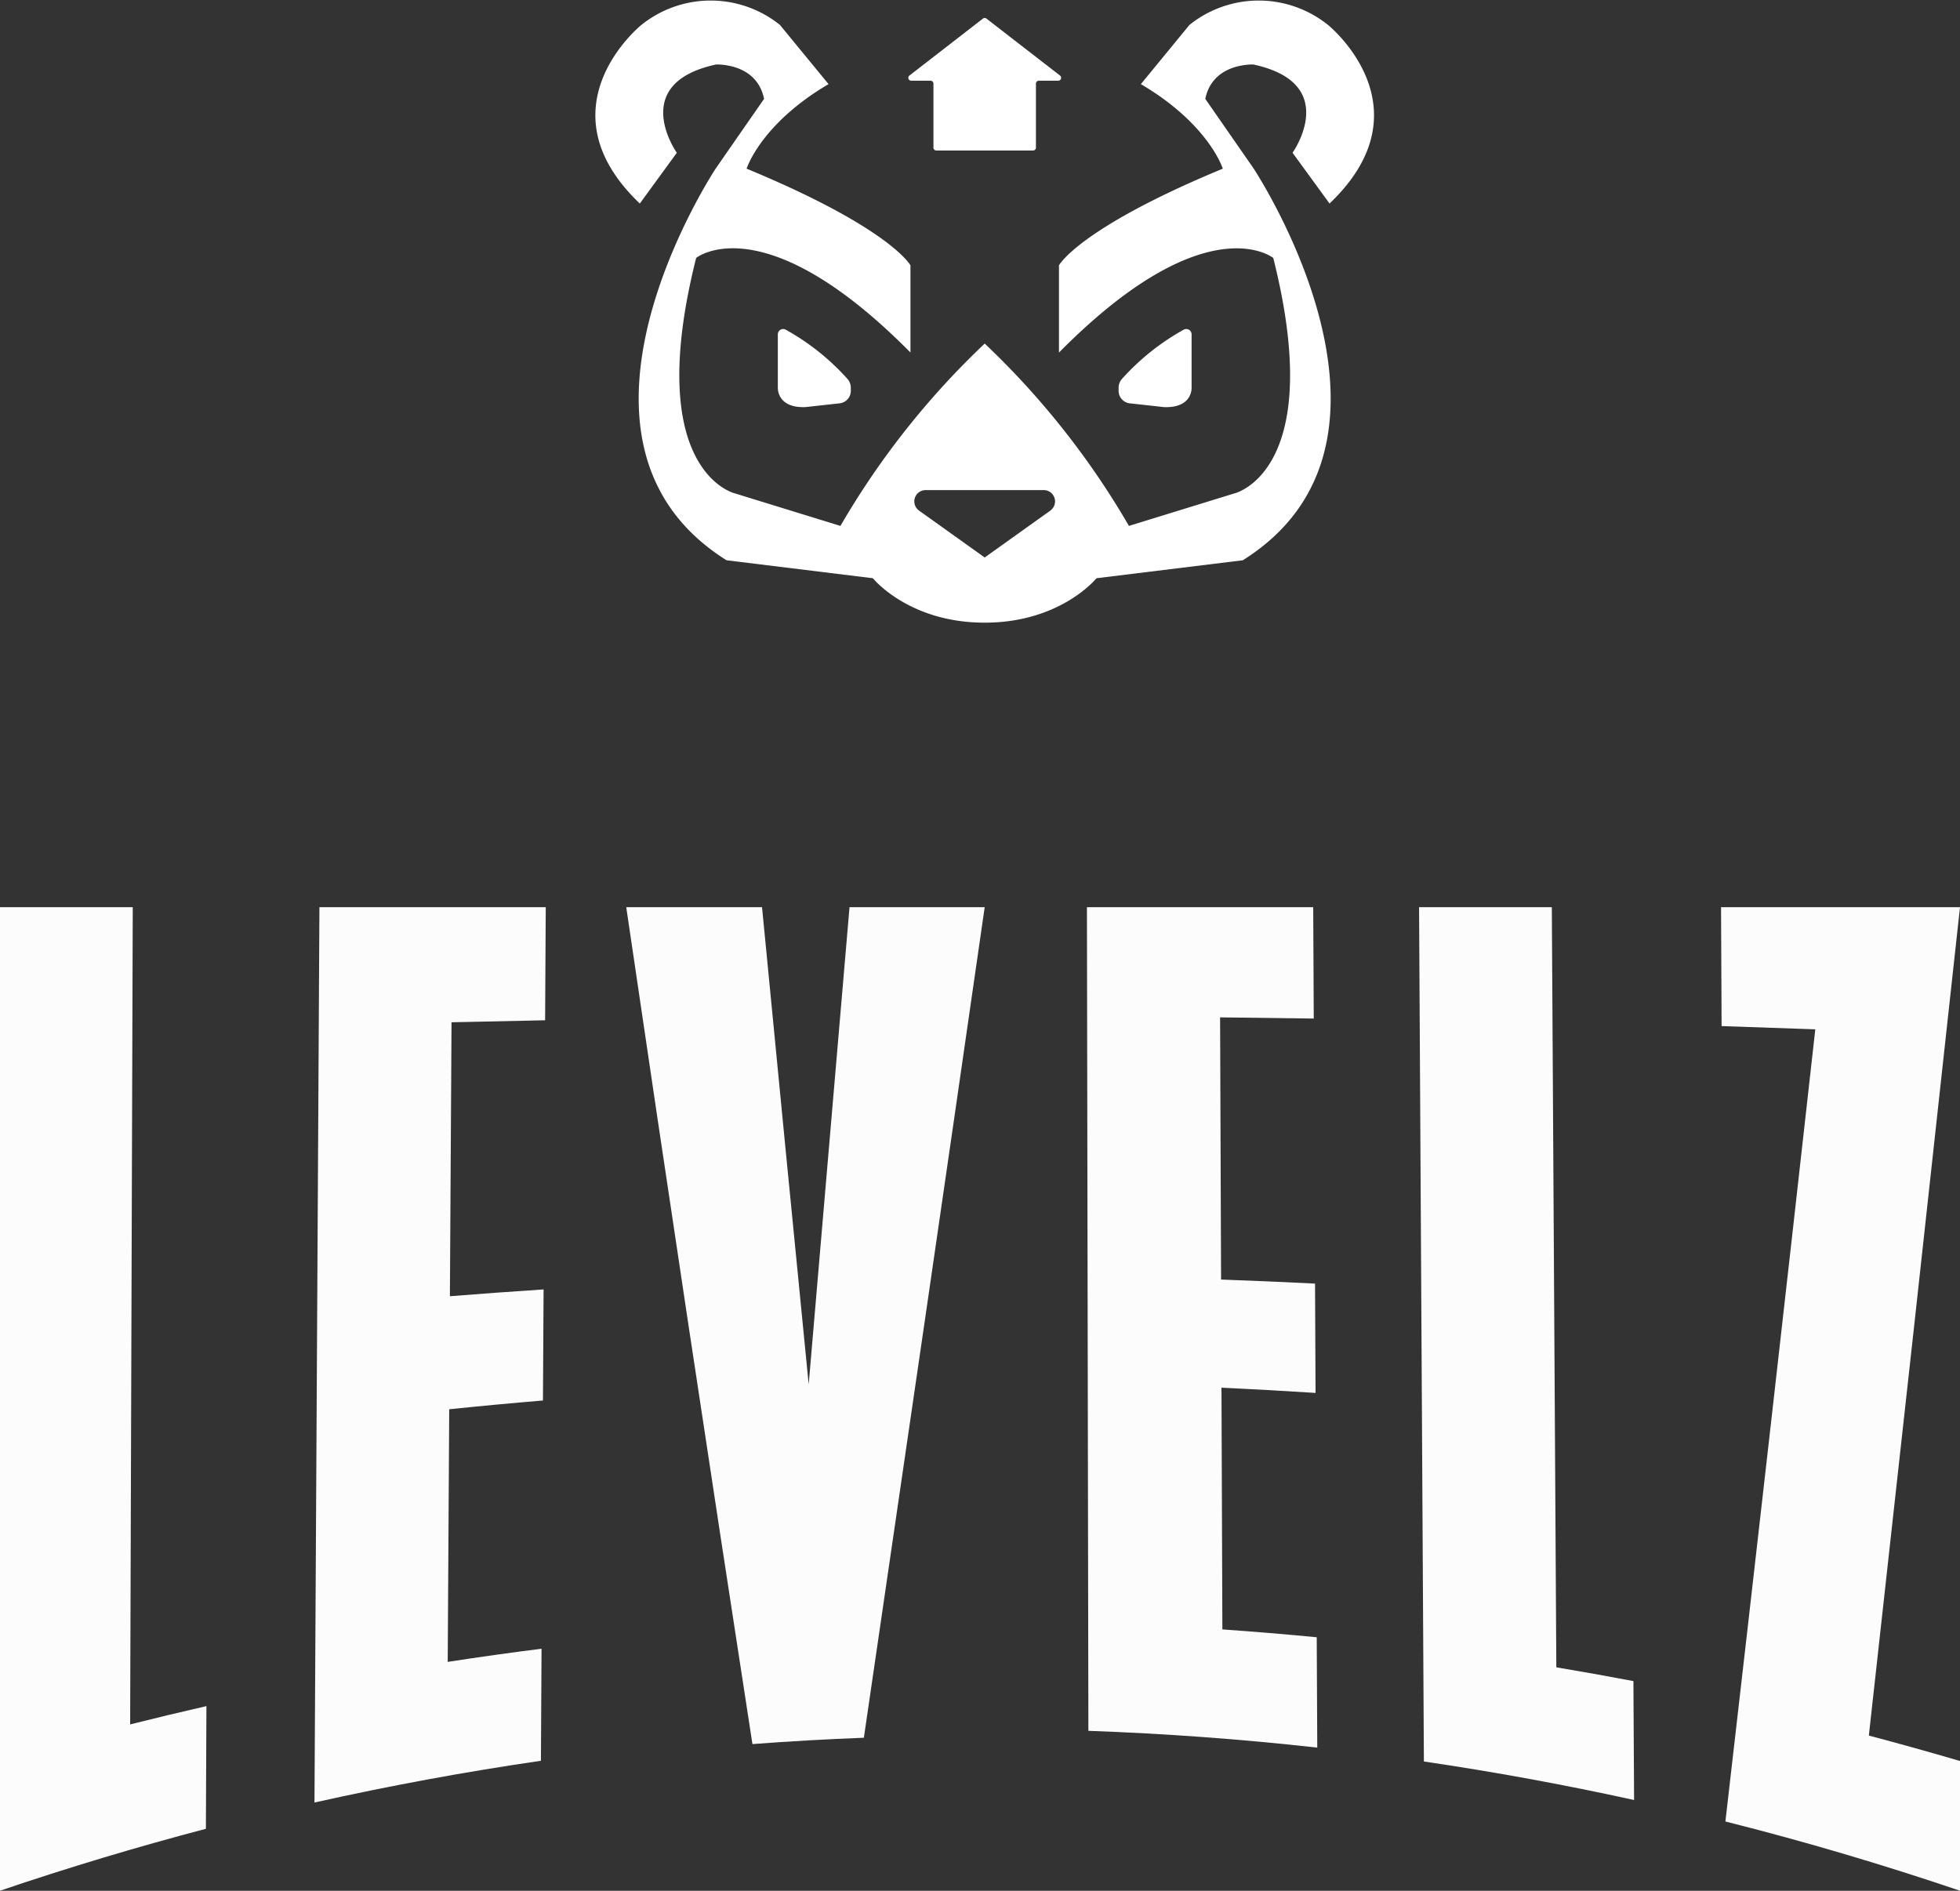
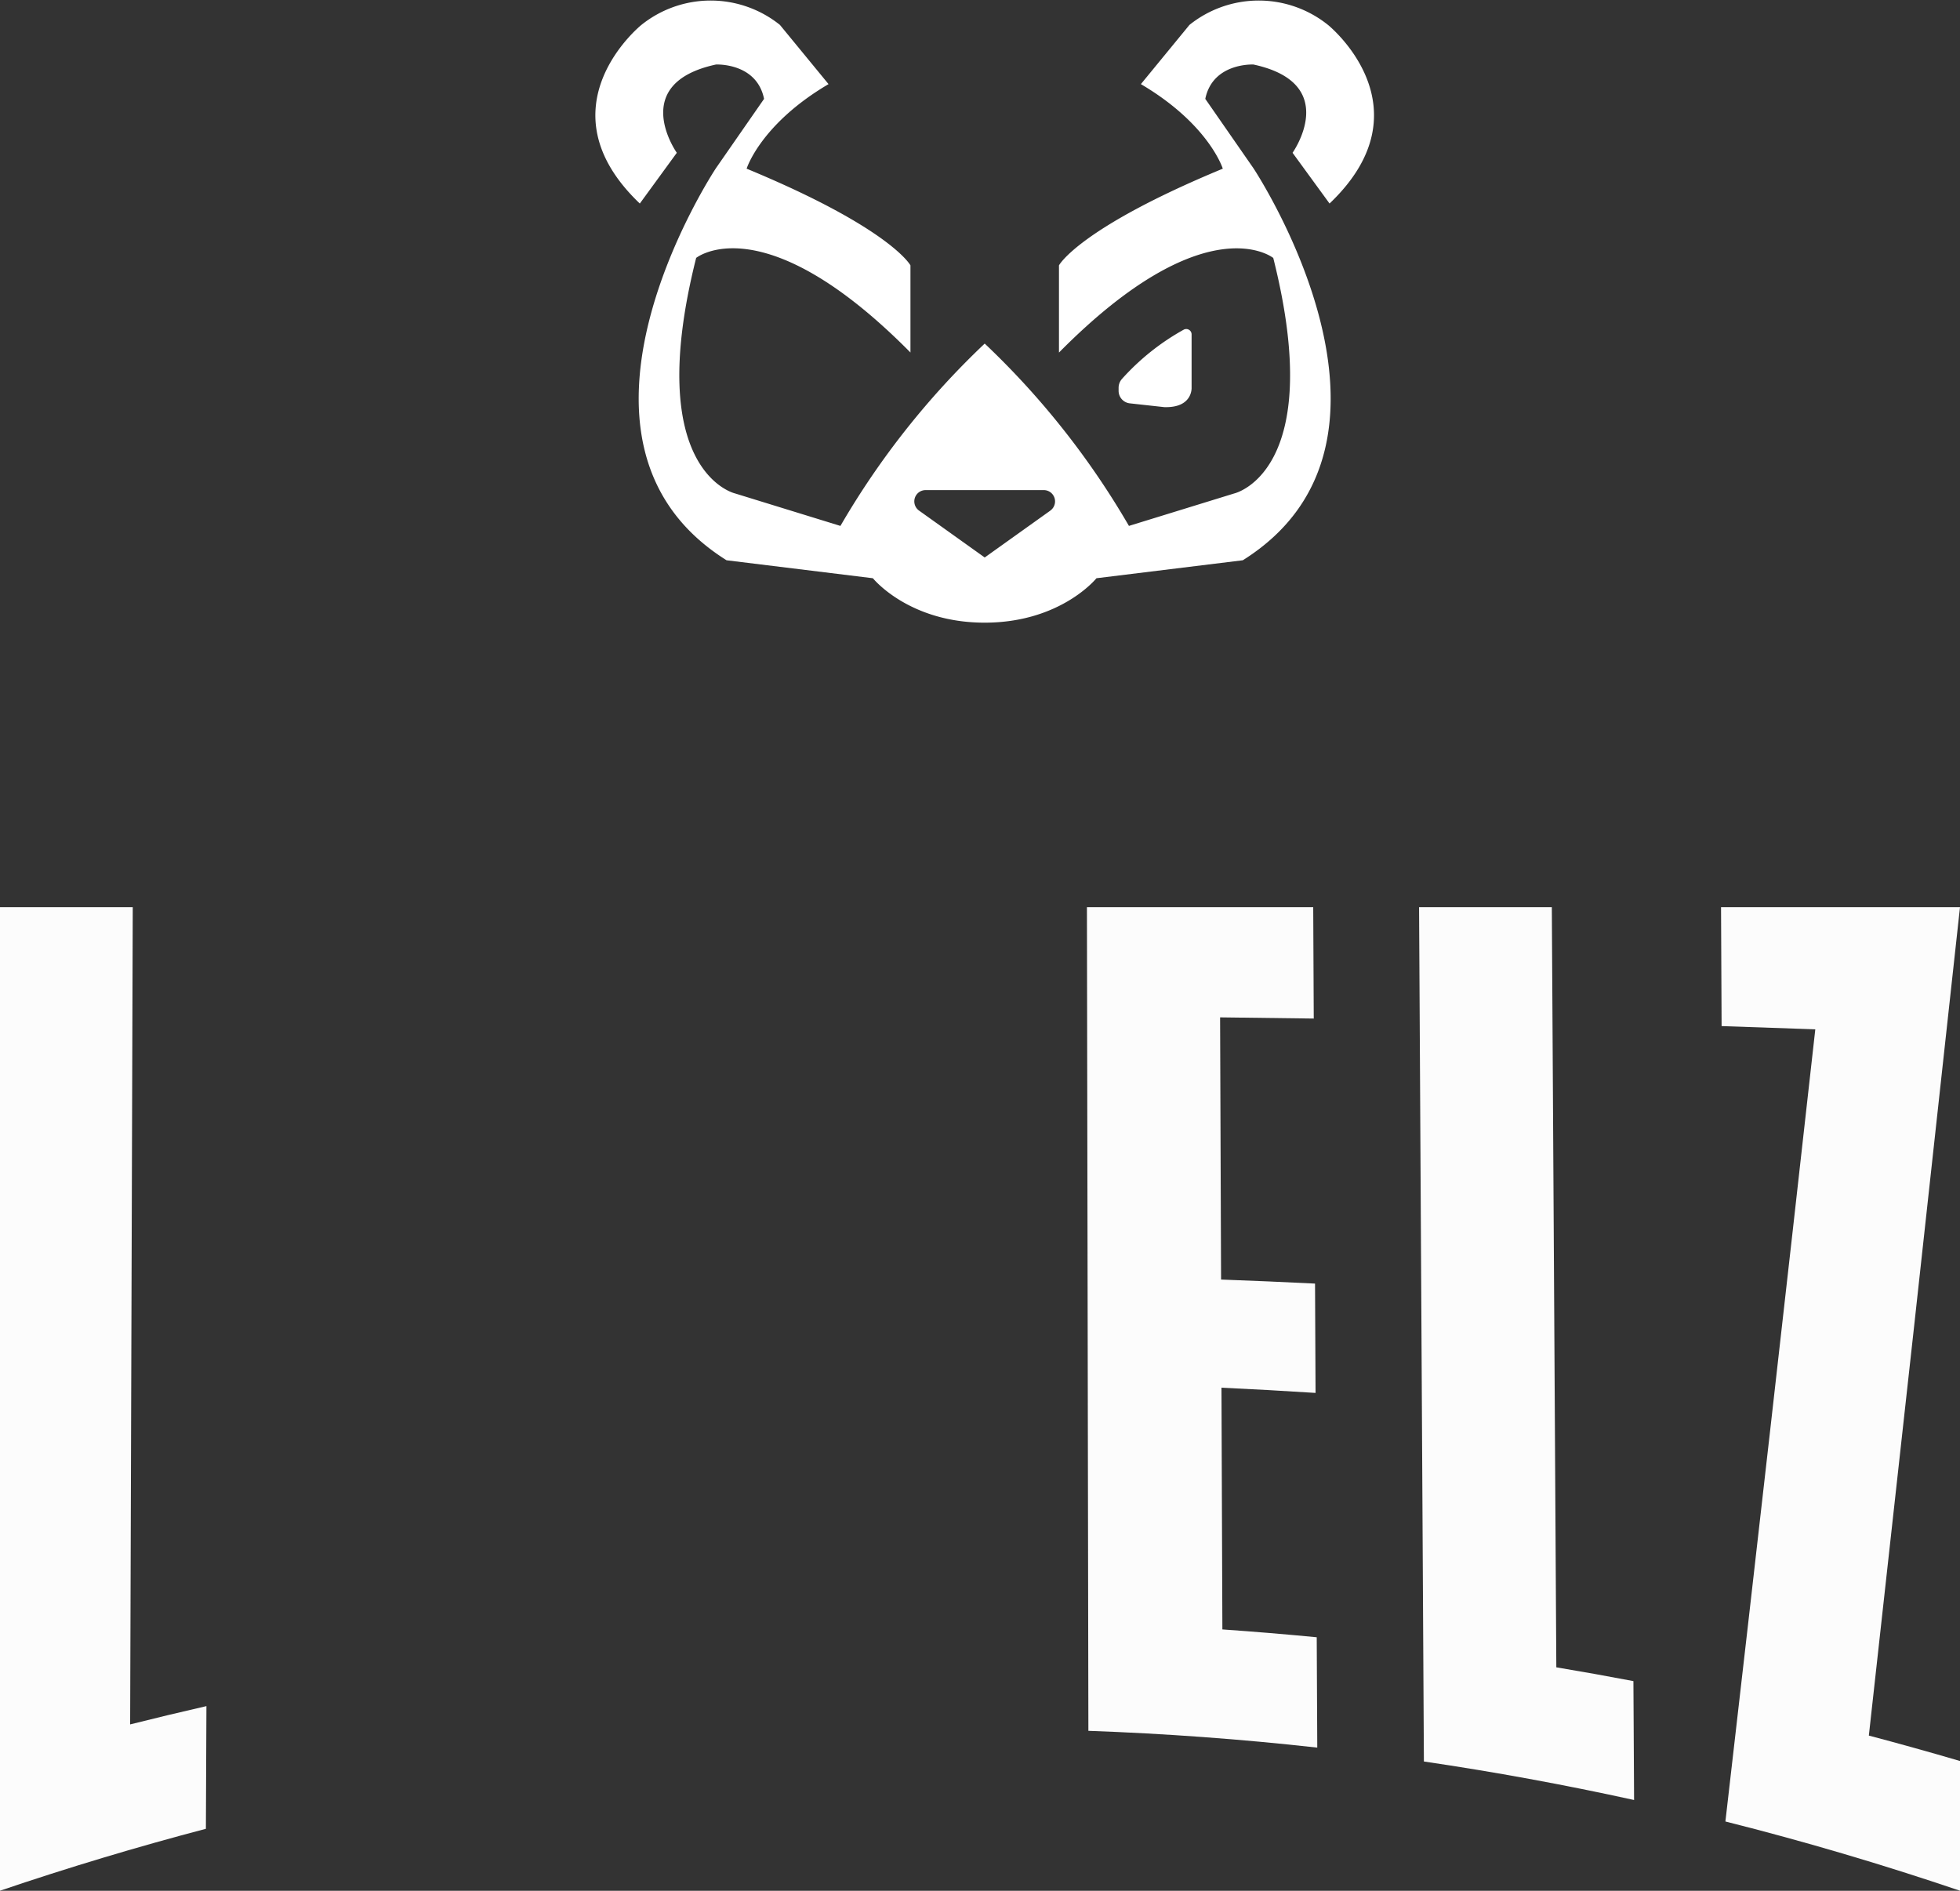
<svg xmlns="http://www.w3.org/2000/svg" width="150.001" height="144.704" viewBox="0 0 150.001 144.704">
  <rect x="0" y="0" width="150.001" height="144.704" fill="#333333" stroke="none" />
  <g transform="translate(684.001 -15025.082)">
    <g transform="translate(-638.433 15025.082)">
      <g transform="translate(0 0)">
        <path d="M56.063,5.868a8.467,8.467,0,0,0-10.6,0L41.745,10.4c5.218,3.074,6.269,6.471,6.269,6.471-11.042,4.57-12.538,7.4-12.538,7.4v6.673c11.264-11.386,16.4-7.24,16.4-7.24C56,40.085,48.9,41.723,48.9,41.723l-8.069,2.487A62.121,62.121,0,0,0,29.793,30.257,62.125,62.125,0,0,0,18.751,44.211l-8.069-2.487S3.584,40.085,7.71,23.7c0,0,5.137-4.146,16.4,7.24V24.271s-1.5-2.831-12.538-7.4c0,0,1.052-3.4,6.269-6.471L14.12,5.868a8.467,8.467,0,0,0-10.6,0s-7.847,6.31-.122,13.671l2.831-3.883S2.472,10.357,9.227,8.9c0,0,3.114-.161,3.68,2.629l-3.68,5.3s-13.833,20.83.809,30.011l11.2,1.375s2.73,3.4,8.554,3.4,8.555-3.4,8.555-3.4l11.2-1.375c14.641-9.181.809-30.011.809-30.011l-3.68-5.3C47.246,8.74,50.36,8.9,50.36,8.9c6.755,1.456,2.993,6.755,2.993,6.755l2.831,3.883c7.725-7.361-.121-13.671-.121-13.671M34.818,43.038l-5.025,3.589-5.025-3.589a.864.864,0,0,1,.5-1.568h9.045a.864.864,0,0,1,.5,1.568" transform="translate(0 -3.962)" fill="#fff" />
        <path d="M119.544,76.061a18.214,18.214,0,0,0-4.727,3.772,1.025,1.025,0,0,0-.253.675v.232a.963.963,0,0,0,.857.957l2.634.29c2.2.07,2.095-1.5,2.095-1.5V76.42a.409.409,0,0,0-.606-.359" transform="translate(-74.524 -50.829)" fill="#fff" />
-         <path d="M40.545,76.061a.409.409,0,0,0-.606.359v4.066s-.1,1.571,2.095,1.5l2.634-.29a.963.963,0,0,0,.857-.957v-.232a1.025,1.025,0,0,0-.253-.675,18.214,18.214,0,0,0-4.727-3.772" transform="translate(-25.979 -50.829)" fill="#fff" />
-         <path d="M74.233,7.944,68.611,12.3a.222.222,0,0,0,.135.4h1.477a.221.221,0,0,1,.222.221v4.9a.221.221,0,0,0,.221.221h7.4a.222.222,0,0,0,.222-.221v-4.9a.221.221,0,0,1,.221-.221H79.99a.222.222,0,0,0,.136-.4L74.5,7.944a.221.221,0,0,0-.271,0" transform="translate(-44.575 -6.522)" fill="#fff" />
      </g>
    </g>
    <path d="M223.659,0h10.16q-.1,31.272-.2,62.544,2.913-.731,5.838-1.4-.021,4.7-.041,9.39-7.942,2.085-15.762,4.739Z" transform="translate(-907.66 15094.509)" fill="#fcfcfc" />
-     <path d="M268.068,0h17.318q-.024,4.328-.049,8.656-3.582.07-7.162.154-.062,10.482-.125,20.965,3.582-.285,7.17-.52-.024,4.249-.048,8.5-3.591.3-7.174.671-.057,9.666-.115,19.334,3.584-.553,7.181-1.008-.024,4.288-.048,8.576-8.708,1.267-17.33,3.195.189-34.26.379-68.519" transform="translate(-927.62 15094.509)" fill="#fcfcfc" />
-     <path d="M311.33,0h10.391q1.773,18.331,3.571,36.523Q326.865,18.212,328.417,0h10.345c-3.041,21.132-6.124,42.258-9.247,63.565q-4.267.164-8.528.485c-3.258-21.1-6.473-42.376-9.658-64.05" transform="translate(-947.403 15094.509)" fill="#fcfcfc" />
    <path d="M375.82,0h17.318q.021,4.262.041,8.524-3.583-.053-7.168-.091.038,10.033.075,20.066,3.6.13,7.191.309.02,4.184.04,8.367-3.6-.233-7.2-.4.034,9.252.069,18.5,3.614.252,7.221.6.021,4.223.041,8.445-8.737-.973-17.517-1.284Q375.876,31.52,375.82,0" transform="translate(-976.637 15094.509)" fill="#fcfcfc" />
    <path d="M422.316,0h10.16q.172,29.087.344,58.175,2.955.494,5.9,1.055.025,4.548.051,9.1-8-1.758-16.086-2.947Q422.5,32.69,422.316,0" transform="translate(-997.714 15094.509)" fill="#fcfcfc" />
    <path d="M464.589,0h18.288q-3.56,32.674-6.976,63.4,3.5.924,6.976,1.945v9.929q-8.892-3.019-17.954-5.3,3.41-29.54,6.88-60.625-3.584-.131-7.171-.248-.021-4.55-.043-9.1" transform="translate(-1016.877 15094.509)" fill="#fcfcfc" />
  </g>
</svg>